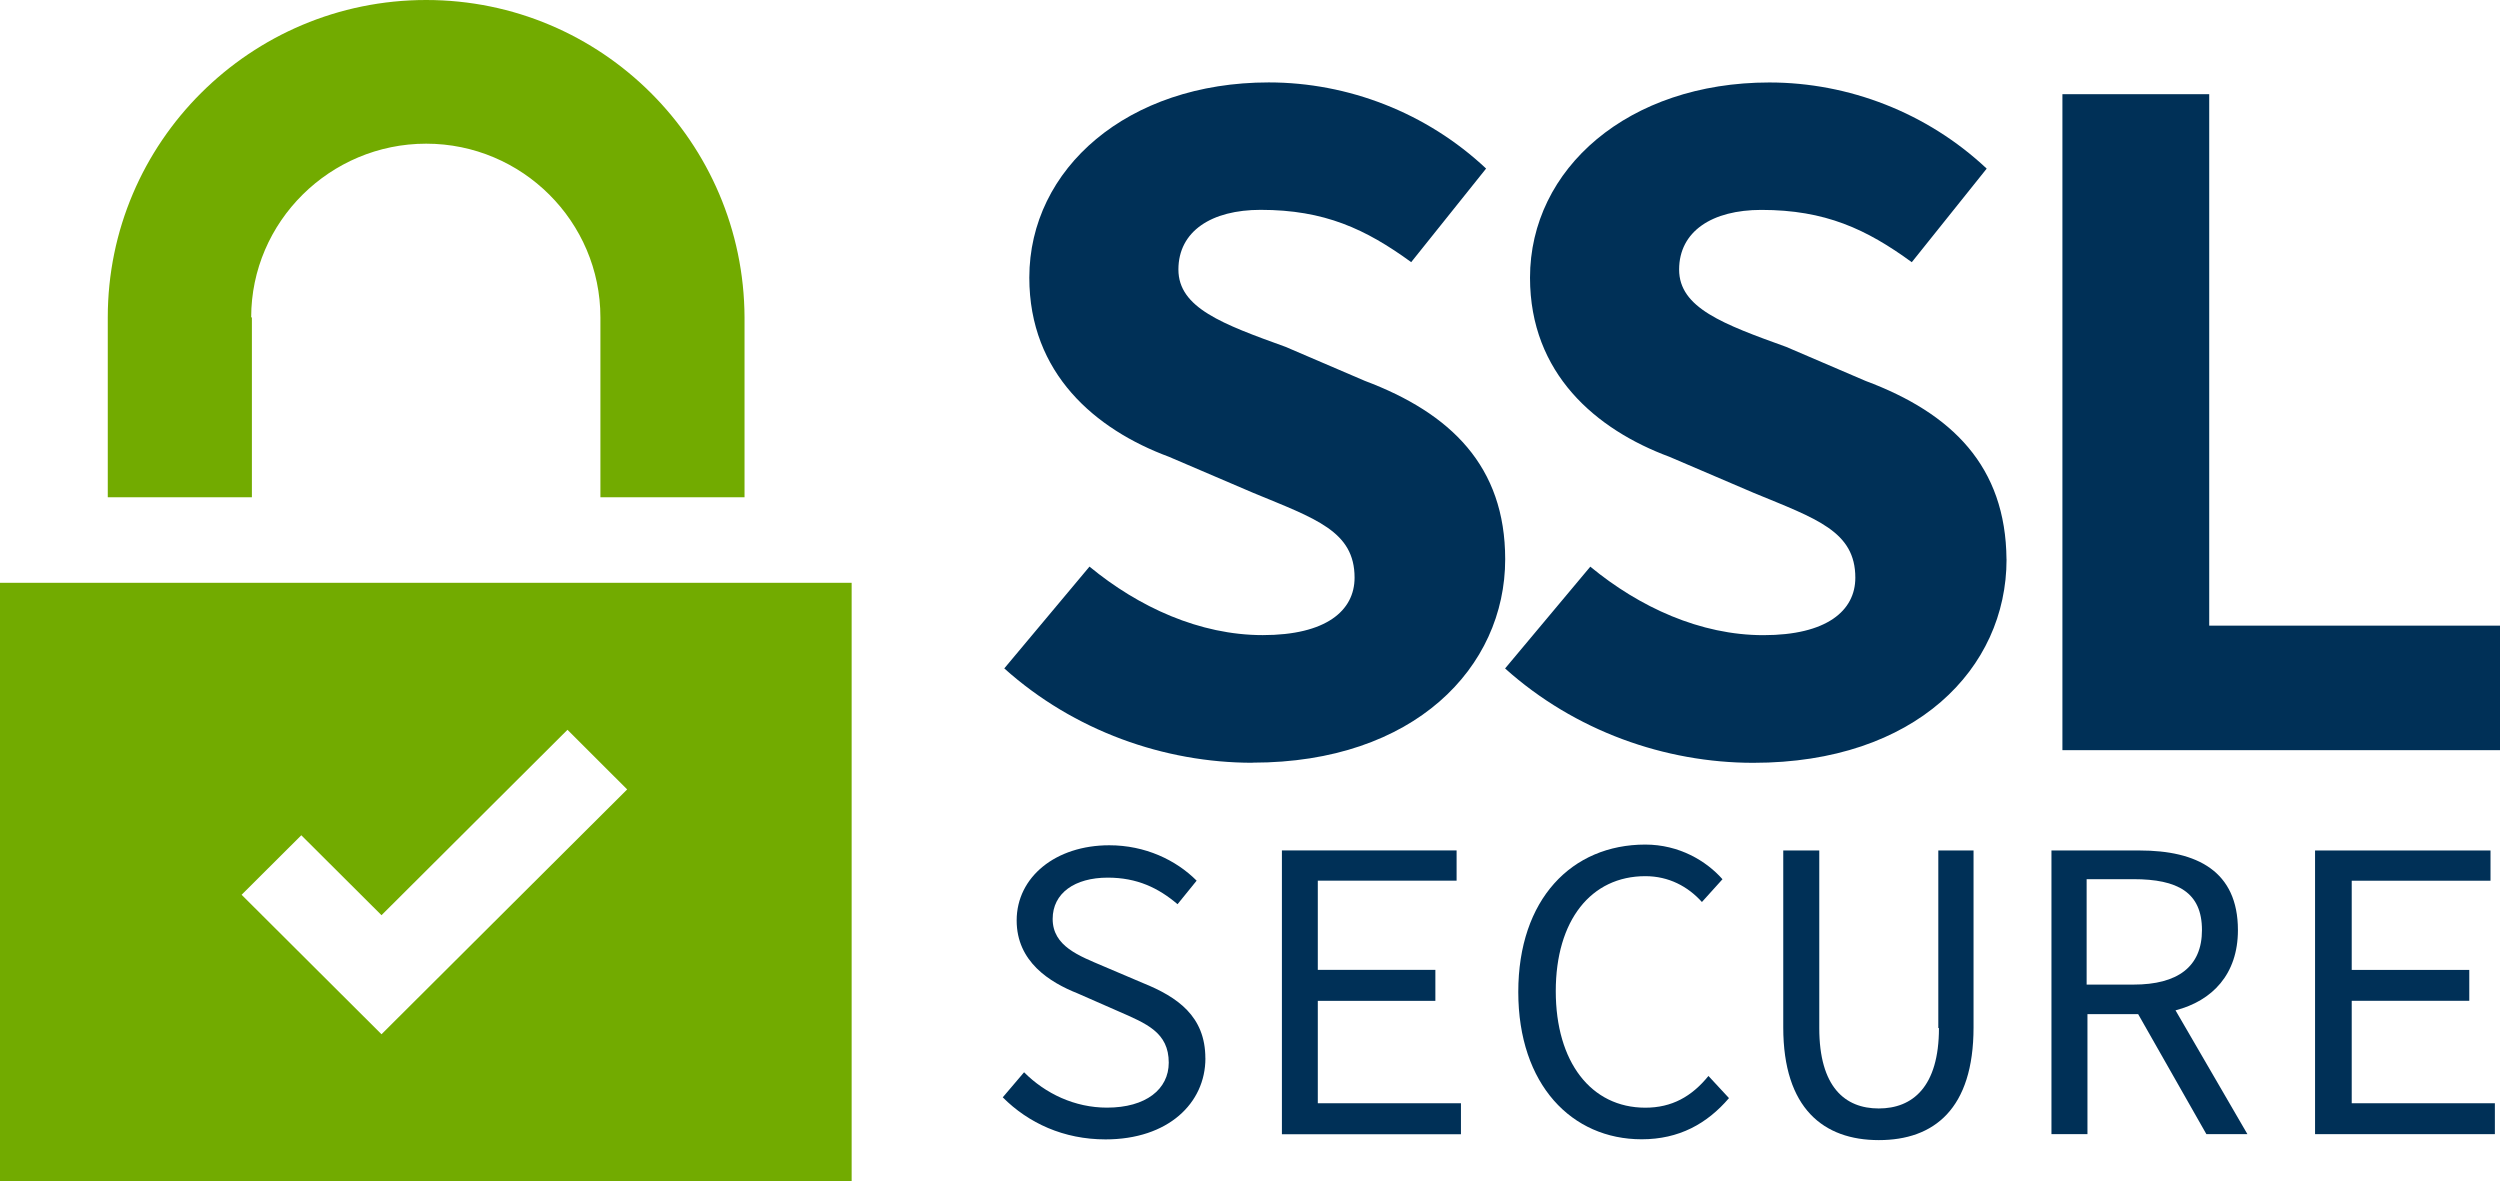
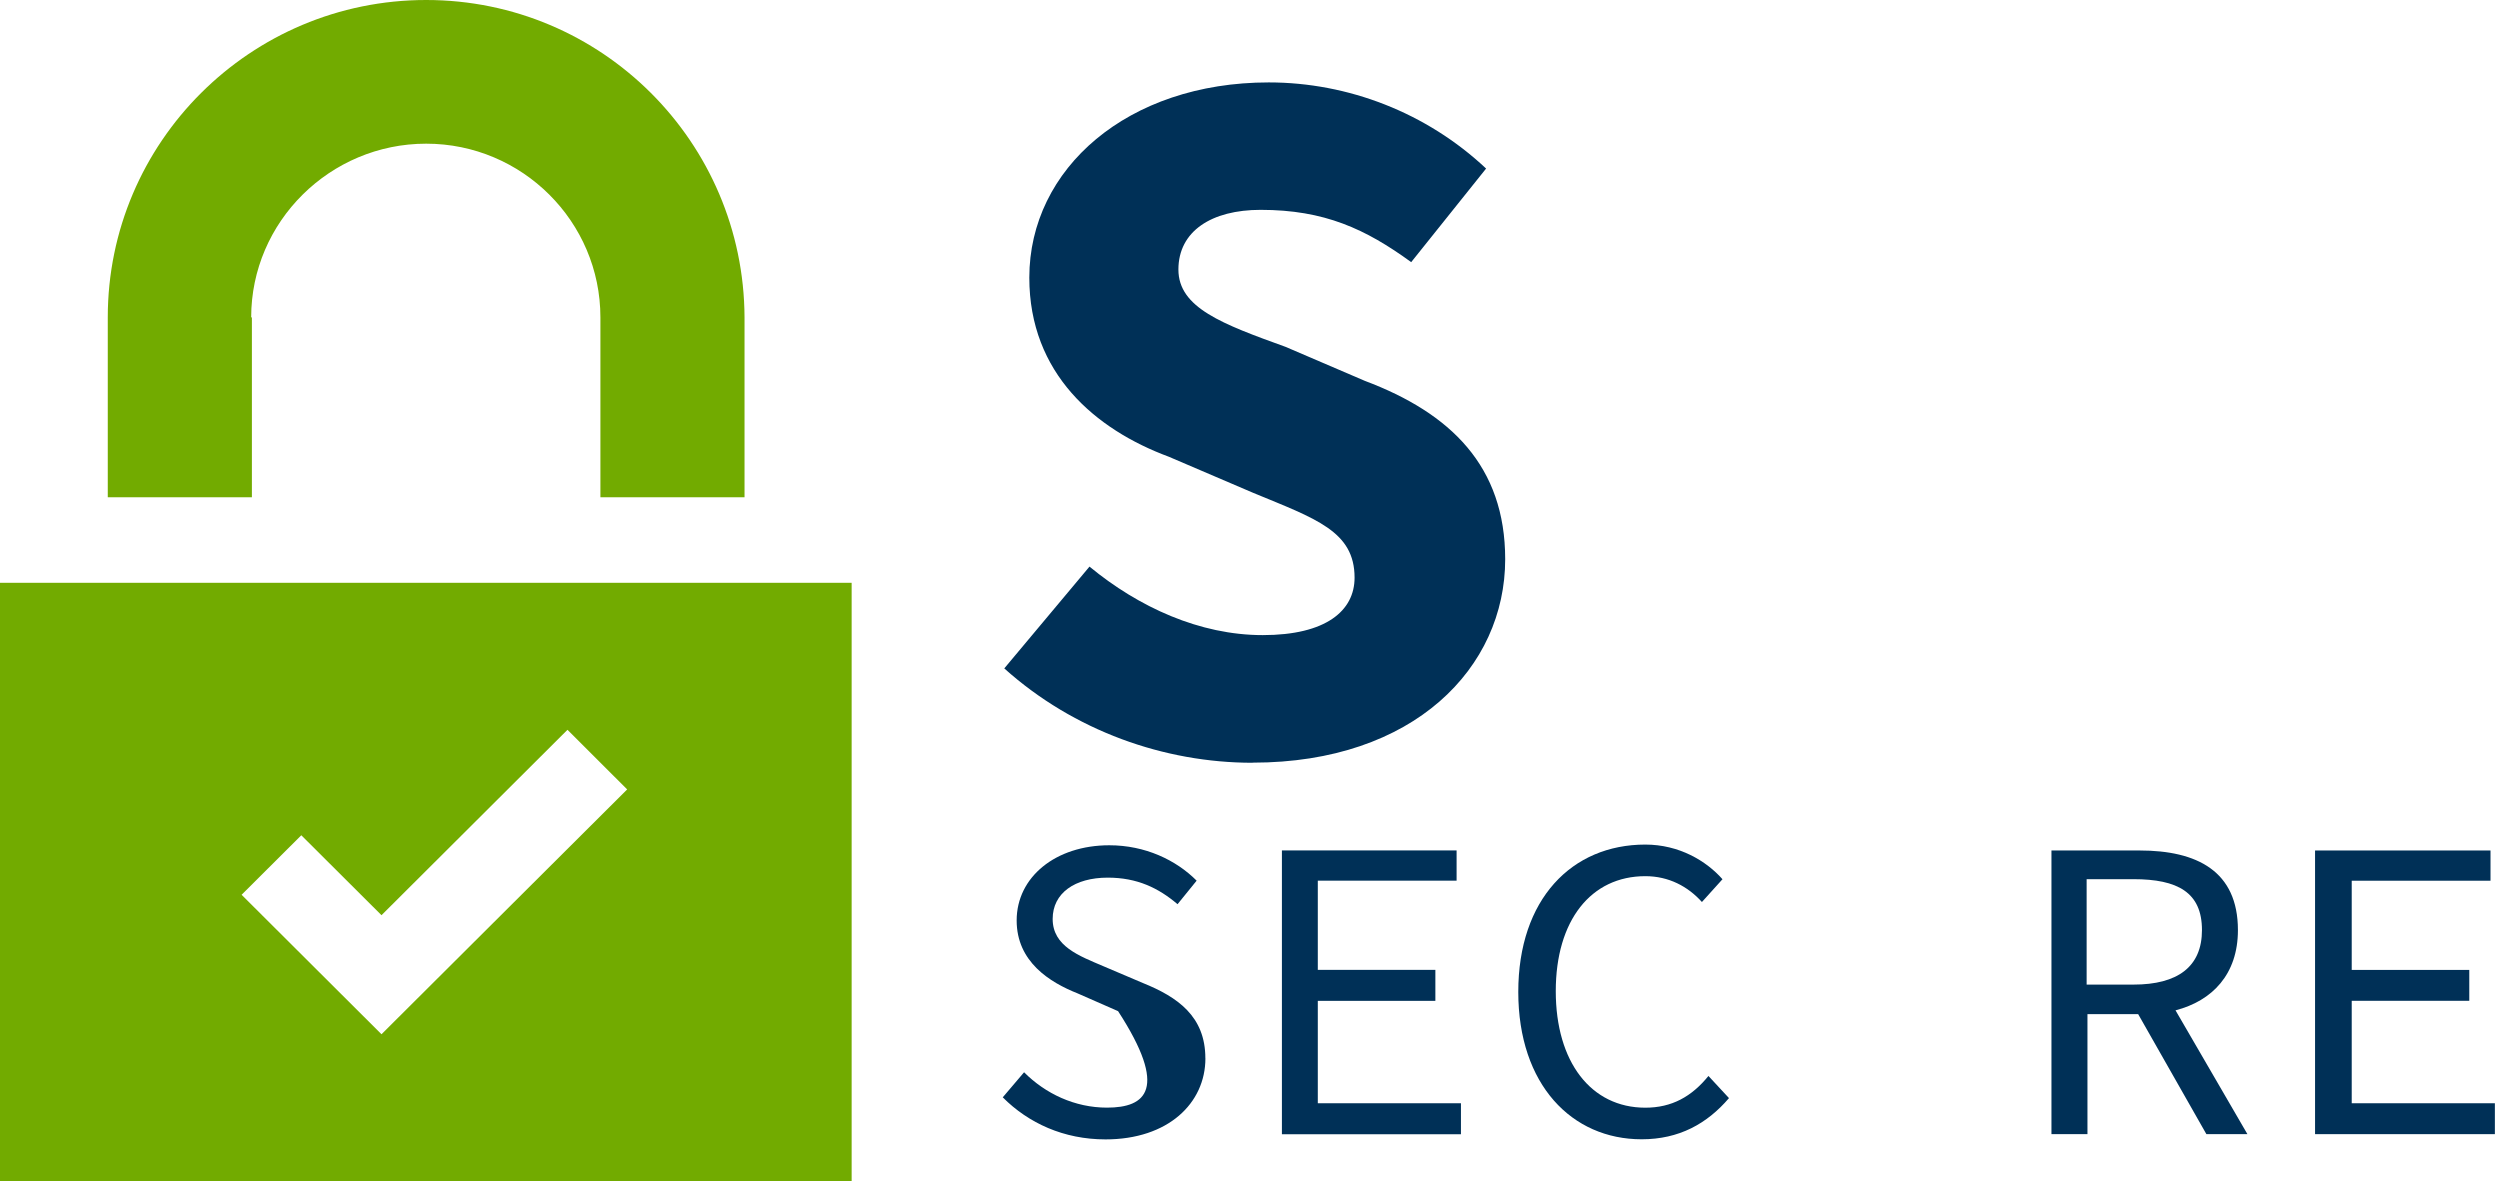
<svg xmlns="http://www.w3.org/2000/svg" width="182" height="86" viewBox="0 0 182 86" fill="none">
  <path fill-rule="evenodd" clip-rule="evenodd" d="M0 42.426H62V86H0V42.426ZM17.589 65.14L27.773 75.293L45.658 57.47L41.312 53.13L27.773 66.627L21.935 60.807L17.589 65.14ZM18.338 23.106V36.203H7.846V23.106C7.846 10.356 18.234 0 31.024 0C43.814 0 54.15 10.356 54.202 23.106V36.203H43.71V23.106C43.71 16.135 38.017 10.46 31.024 10.46C24.032 10.46 18.286 16.135 18.286 23.106H18.338Z" fill="#72AB00" />
  <path d="M73.111 48.66C78.191 53.217 84.768 55.529 91.182 55.529L91.19 55.521C102.946 55.521 109.578 48.596 109.578 40.711C109.578 33.946 105.623 30.083 99.363 27.727L93.589 25.251C88.994 23.593 85.788 22.409 85.788 19.622C85.788 16.835 88.191 15.277 91.774 15.277C96.424 15.277 99.419 16.672 102.735 19.084L108.188 12.271C103.859 8.201 98.14 6 92.365 6C82.095 6 74.934 12.271 74.934 20.212C74.934 27.192 79.748 31.271 85.094 33.252L91.242 35.883C95.781 37.761 98.613 38.67 98.613 42.054C98.613 44.466 96.528 46.236 91.933 46.236C87.337 46.236 82.897 44.203 79.315 41.249L73.111 48.66Z" fill="#003057" />
-   <path d="M127.641 55.533C139.452 55.533 146.077 48.664 146.077 40.723L146.073 40.715C146.017 33.95 142.117 30.087 135.815 27.731L130.04 25.255C125.445 23.597 122.24 22.413 122.24 19.626C122.24 16.839 124.642 15.281 128.225 15.281C132.876 15.281 135.87 16.676 139.178 19.088L144.631 12.275C140.302 8.205 134.583 6.004 128.809 6.004C118.546 6.004 111.385 12.275 111.385 20.216C111.385 27.196 116.191 31.275 121.537 33.256L127.685 35.887C132.236 37.765 135.068 38.674 135.068 42.058C135.068 44.47 132.975 46.24 128.38 46.24C123.785 46.24 119.356 44.207 115.774 41.253L109.57 48.664C114.65 53.221 121.219 55.533 127.641 55.533Z" fill="#003057" />
-   <path d="M182 54.612V45.547H160.831V6.857H150.144V54.612H182Z" fill="#003057" />
-   <path d="M80.483 82.948C85.034 82.948 87.754 80.317 87.754 77.044L87.75 77.04C87.75 73.986 85.725 72.583 83.211 71.567L80.324 70.339C78.56 69.585 76.634 68.888 76.634 66.898C76.634 65.021 78.243 63.892 80.645 63.892C82.782 63.892 84.335 64.642 85.725 65.826L87.115 64.112C85.618 62.609 83.37 61.536 80.757 61.536C76.852 61.536 74.013 63.845 74.013 67.01C74.013 70.02 76.424 71.515 78.453 72.32L81.396 73.612C83.477 74.521 85.085 75.162 85.085 77.363C85.085 79.296 83.421 80.636 80.59 80.636C78.243 80.636 76.106 79.619 74.553 78.061L73 79.886C74.875 81.764 77.44 82.948 80.483 82.948Z" fill="#003057" />
+   <path d="M80.483 82.948C85.034 82.948 87.754 80.317 87.754 77.044L87.75 77.04C87.75 73.986 85.725 72.583 83.211 71.567L80.324 70.339C78.56 69.585 76.634 68.888 76.634 66.898C76.634 65.021 78.243 63.892 80.645 63.892C82.782 63.892 84.335 64.642 85.725 65.826L87.115 64.112C85.618 62.609 83.37 61.536 80.757 61.536C76.852 61.536 74.013 63.845 74.013 67.01C74.013 70.02 76.424 71.515 78.453 72.32L81.396 73.612C85.085 79.296 83.421 80.636 80.59 80.636C78.243 80.636 76.106 79.619 74.553 78.061L73 79.886C74.875 81.764 77.44 82.948 80.483 82.948Z" fill="#003057" />
  <path d="M106.357 80.317H95.936V72.862H104.495V70.606H95.936V64.112H106.04V61.911H93.323V82.573H106.357V80.317Z" fill="#003057" />
  <path d="M124.375 78.33L124.372 78.328H124.376L124.375 78.33L125.87 79.942C124.269 81.812 122.232 82.94 119.511 82.94C114.432 82.94 110.531 78.97 110.531 72.212C110.531 65.455 114.432 61.485 119.777 61.485C122.236 61.485 124.217 62.669 125.397 64.008L123.9 65.666C122.887 64.538 121.489 63.785 119.781 63.785C115.826 63.785 113.26 67.002 113.26 72.157C113.26 77.311 115.826 80.64 119.781 80.64C121.706 80.64 123.152 79.835 124.375 78.33Z" fill="#003057" />
-   <path d="M141.109 61.915V74.844H141.156C141.156 79.137 139.226 80.696 136.772 80.696C134.317 80.696 132.443 79.137 132.443 74.844V61.915H129.821V74.792C129.821 80.7 132.764 83 136.776 83C140.787 83 143.674 80.744 143.674 74.792V61.915H141.109Z" fill="#003057" />
  <path d="M171.205 80.317H181.627V82.566H168.536V61.915H181.309V64.116H171.205V70.61H179.764V72.858H171.205V80.317Z" fill="#003057" />
  <path fill-rule="evenodd" clip-rule="evenodd" d="M158.377 73.552L163.612 82.566H160.625L155.657 73.827H151.967V82.566H149.346V61.915H155.76C159.934 61.915 162.921 63.41 162.921 67.712C162.921 70.929 161.058 72.854 158.381 73.552H158.377ZM155.323 64.004C158.532 64.004 160.303 64.965 160.303 67.708C160.303 70.387 158.528 71.678 155.323 71.678H151.907V64.004H155.323Z" fill="#003057" />
</svg>